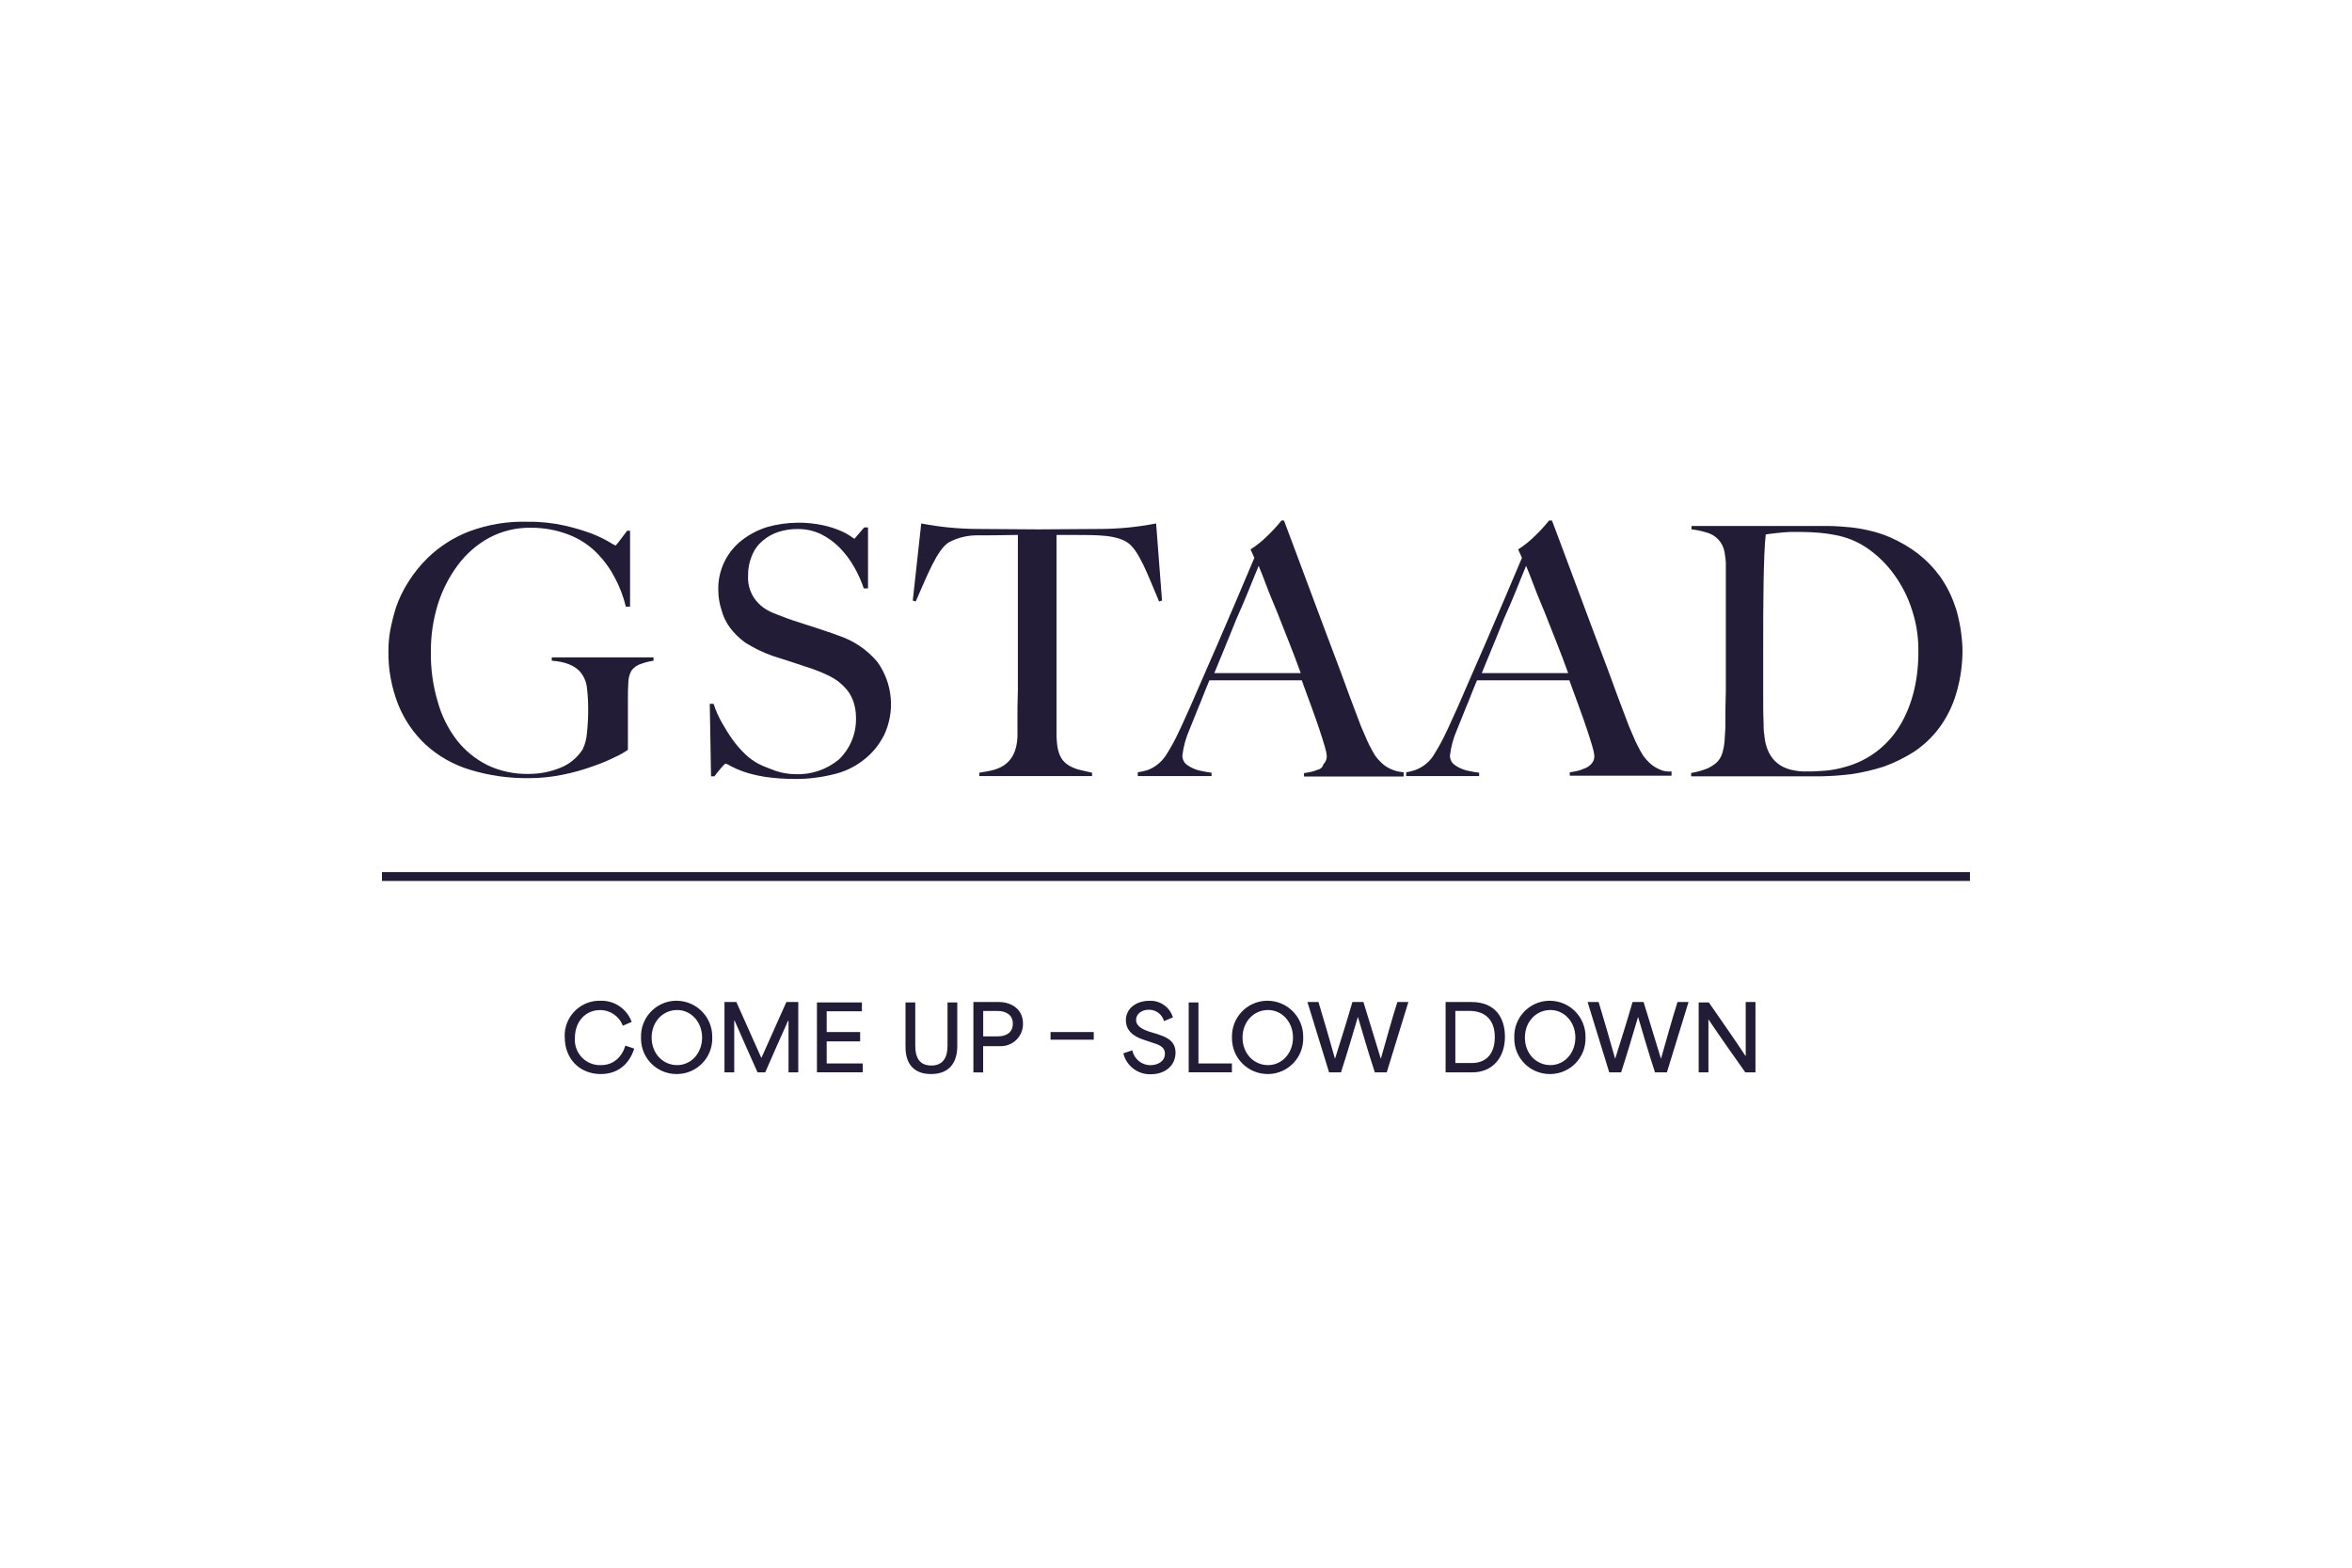
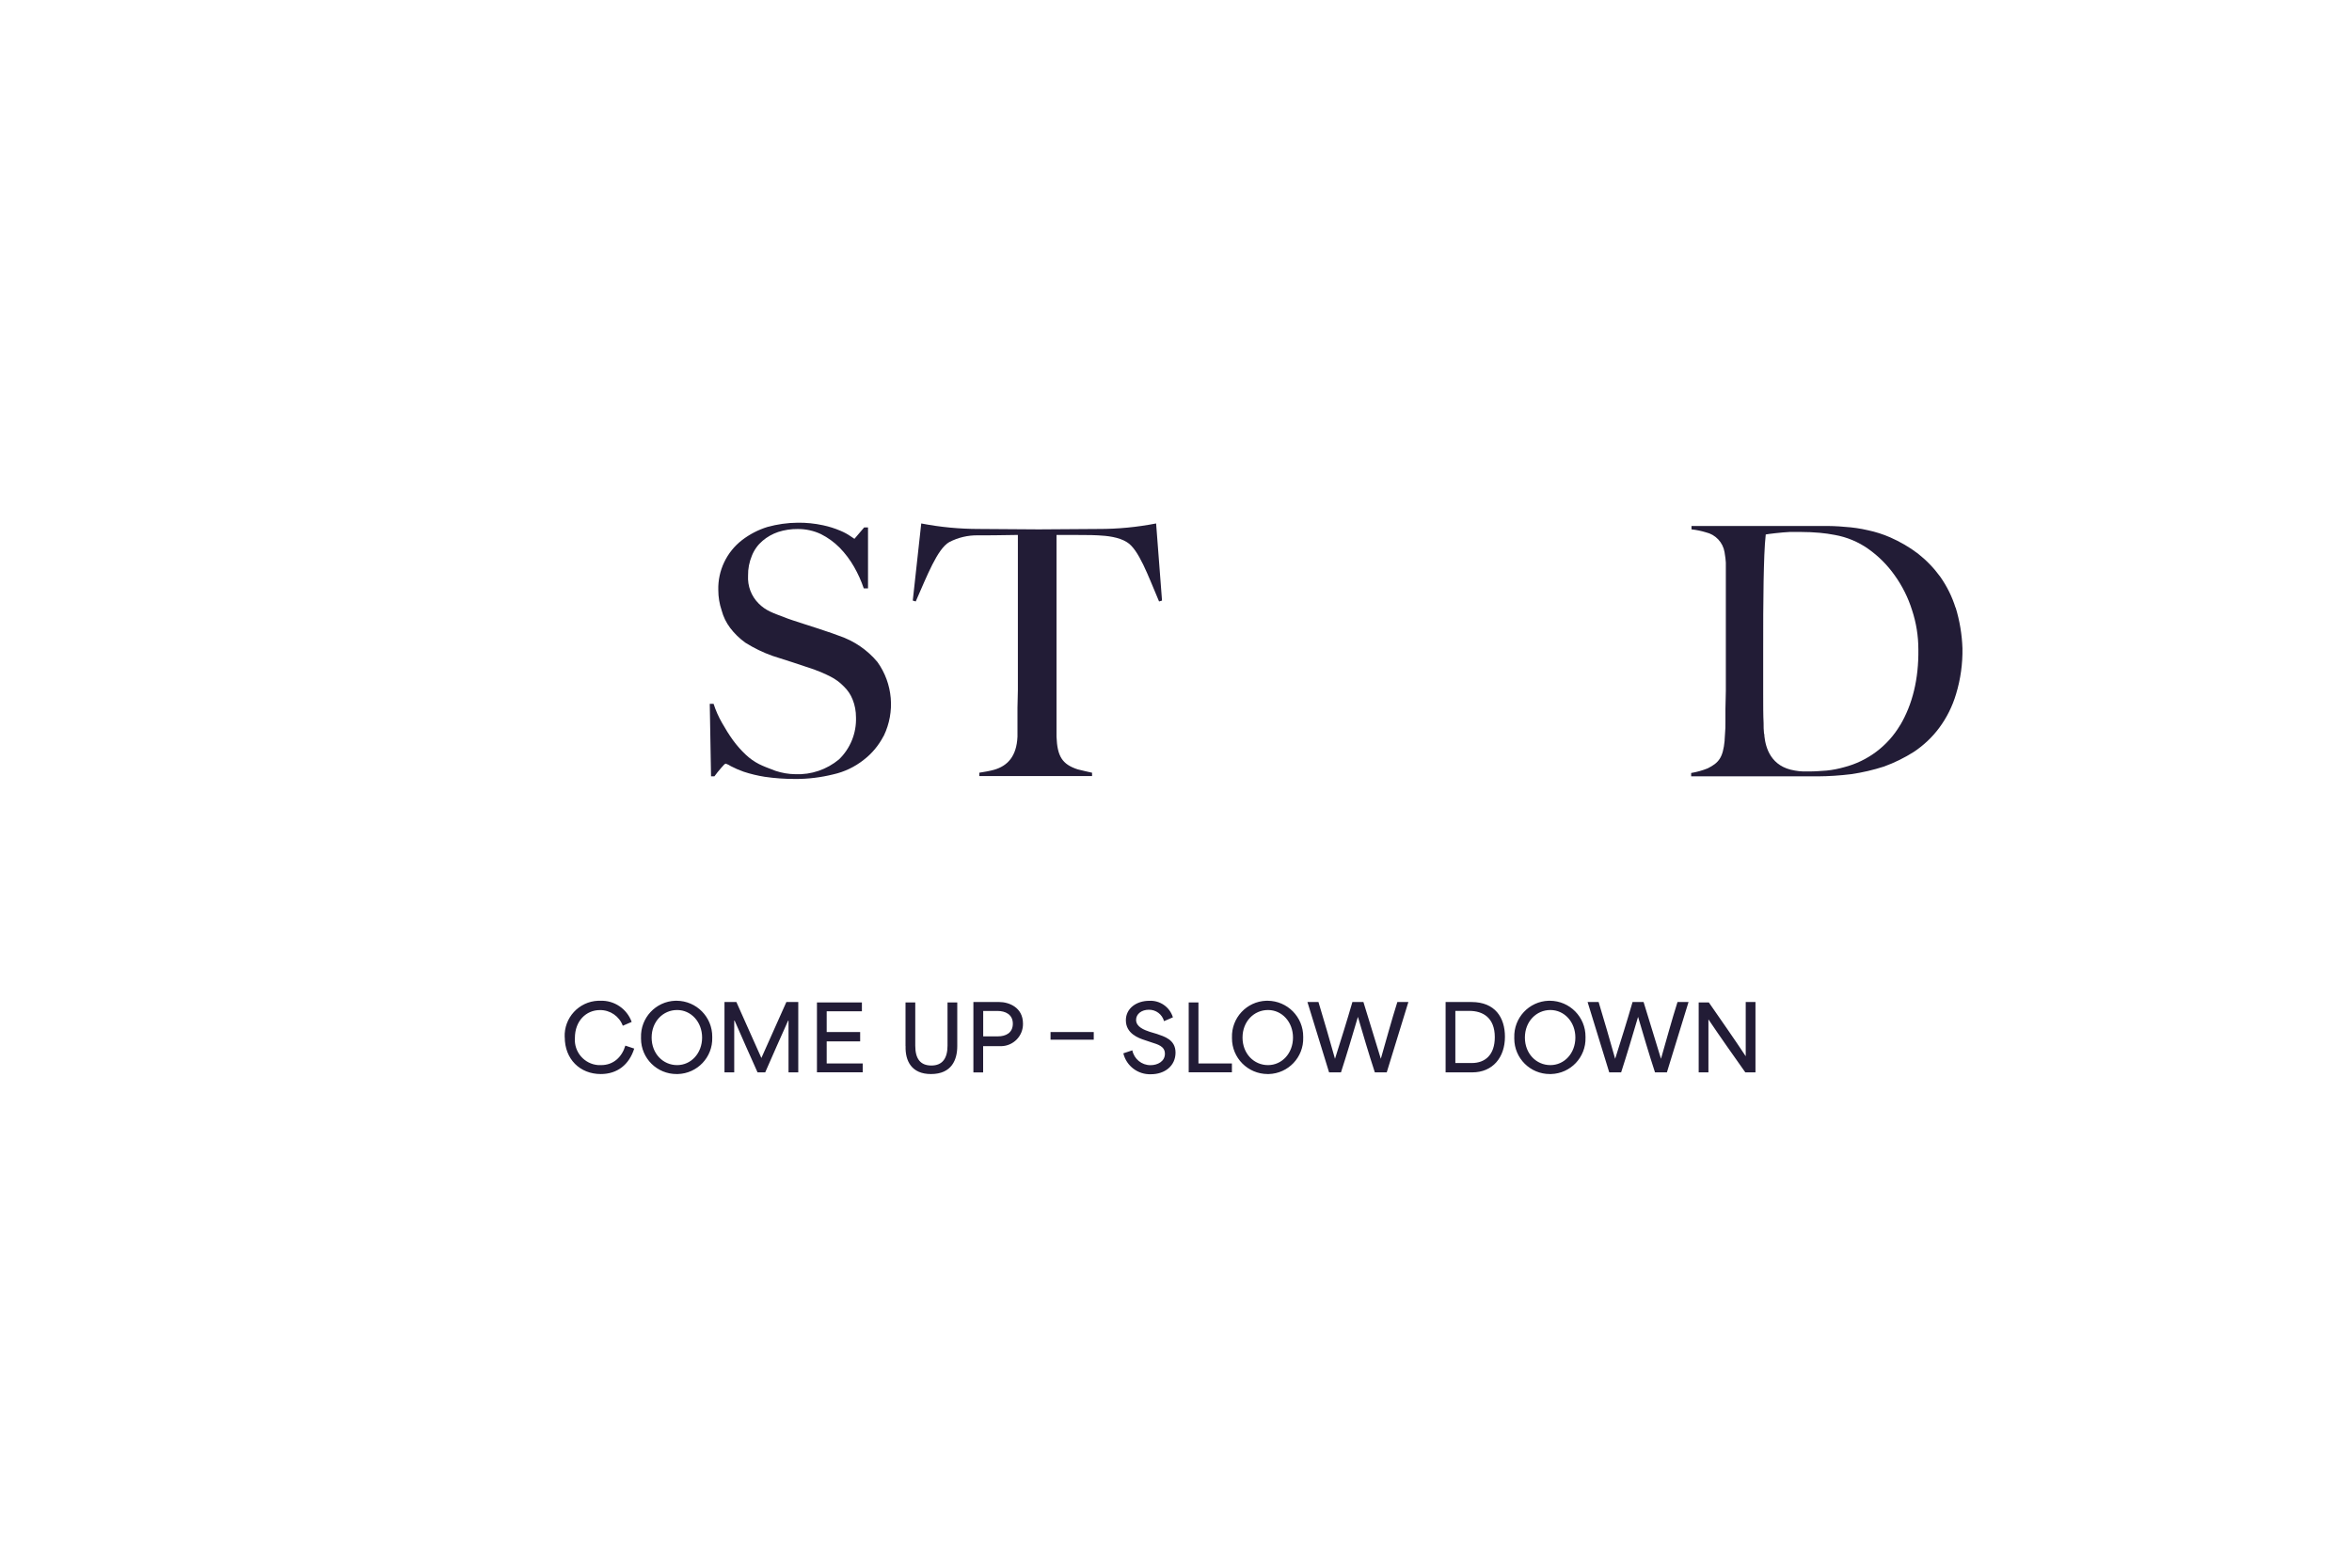
<svg xmlns="http://www.w3.org/2000/svg" id="Ebene_1" viewBox="0 0 350 233.33">
  <defs>
    <style>.cls-1{fill:#221c36;stroke-width:0px;}</style>
  </defs>
  <path id="Vereinigungsmenge_14" class="cls-1" d="M225.34,154.43c-.1-2.92,2.18-5.38,5.11-5.48.06,0,.13,0,.19,0,2.95.02,5.32,2.42,5.3,5.37,0,.04,0,.08,0,.12.08,2.92-2.22,5.34-5.13,5.42-.06,0-.11,0-.17,0-2.92.01-5.29-2.34-5.3-5.26,0-.06,0-.11,0-.17ZM226.92,154.43c0,2.4,1.7,4.1,3.79,4.1s3.72-1.77,3.72-4.1-1.64-4.1-3.72-4.1-3.79,1.7-3.79,4.1ZM183.33,154.43c-.1-2.92,2.18-5.38,5.11-5.48.06,0,.13,0,.19,0,2.95.02,5.32,2.42,5.3,5.37,0,.04,0,.08,0,.12.08,2.92-2.22,5.34-5.13,5.42-.06,0-.11,0-.17,0-2.94-.01-5.31-2.4-5.3-5.34,0-.03,0-.06,0-.09ZM184.9,154.43c0,2.4,1.7,4.1,3.79,4.1s3.72-1.77,3.72-4.1-1.64-4.1-3.72-4.1-3.79,1.7-3.79,4.1ZM167.18,156.77l1.32-.44c.26,1.29,1.4,2.22,2.71,2.21,1.07,0,2.14-.57,2.14-1.7s-1.07-1.39-2.02-1.7l-.95-.32c-1.01-.32-2.84-1.01-2.84-2.96,0-1.83,1.64-2.9,3.47-2.9,1.6-.09,3.06.92,3.53,2.46l-1.32.57c-.28-1.02-1.21-1.72-2.27-1.7-1.07,0-1.89.63-1.89,1.51,0,1.07,1.26,1.51,2.02,1.77l1.07.32c1.07.38,2.78.82,2.78,2.78s-1.58,3.22-3.66,3.22c-1.93.07-3.64-1.22-4.1-3.09h0ZM134.75,155.7v-6.5h1.45v6.43c0,1.96.76,2.96,2.4,2.96s2.4-1.07,2.4-2.96v-6.43h1.45v6.5c0,2.02-.82,4.16-3.91,4.16-2.9,0-3.85-1.96-3.78-4.16ZM95.39,154.43c-.1-2.92,2.18-5.38,5.11-5.48.06,0,.13,0,.19,0,2.95.02,5.32,2.42,5.3,5.37,0,.04,0,.08,0,.12.08,2.92-2.22,5.34-5.13,5.42-.06,0-.11,0-.17,0-2.92.01-5.29-2.34-5.3-5.26,0-.06,0-.11,0-.17ZM96.97,154.43c0,2.4,1.7,4.1,3.79,4.1s3.72-1.77,3.72-4.1-1.64-4.1-3.72-4.1-3.79,1.7-3.79,4.1ZM84.03,154.37c-.12-2.87,2.1-5.3,4.98-5.42.11,0,.22,0,.32,0,2.08-.08,3.96,1.2,4.67,3.15l-1.32.57c-.53-1.42-1.89-2.35-3.41-2.33-2.02,0-3.72,1.58-3.72,4.16-.15,2.07,1.4,3.88,3.48,4.03.14.01.29.01.43,0,1.83,0,3.09-1.2,3.6-2.9l1.32.44c-.76,2.4-2.52,3.79-4.98,3.79-3.09,0-5.36-2.21-5.36-5.49ZM259.72,159.61c-1.83-2.59-3.66-5.17-5.49-7.89v7.89h-1.45v-10.41h1.51c1.83,2.65,3.66,5.24,5.49,8.01v-8.07h1.45v10.47h-1.51ZM246.28,159.61c-.95-2.9-1.7-5.49-2.52-8.26-.88,2.96-1.64,5.55-2.52,8.26h-1.77l-3.22-10.47h1.64c.88,2.9,1.64,5.55,2.46,8.45.88-2.78,1.77-5.61,2.59-8.45h1.64c.88,2.78,1.7,5.61,2.59,8.45.82-2.84,1.58-5.68,2.46-8.45h1.64l-3.22,10.47h-1.77ZM215.12,159.61v-10.47h3.85c3.53,0,4.98,2.33,4.98,5.17,0,3.09-1.83,5.3-4.86,5.3h-3.97ZM216.57,158.28v-.06h2.46c1.96,0,3.41-1.2,3.41-3.85,0-2.9-1.77-3.91-3.79-3.91h-2.08v7.82ZM204.59,159.61c-.95-2.9-1.7-5.49-2.52-8.26-.88,2.96-1.64,5.55-2.52,8.26h-1.77l-3.22-10.47h1.64c.88,2.9,1.64,5.55,2.46,8.45.88-2.78,1.77-5.61,2.59-8.45h1.64c.88,2.78,1.7,5.61,2.59,8.45.82-2.84,1.58-5.68,2.46-8.45h1.64l-3.22,10.47h-1.77ZM176.89,159.61v-10.41h1.45v9.08h4.98v1.32h-6.43ZM144.85,159.61v-10.47h3.85c1.39,0,3.53.76,3.53,3.22.03,1.82-1.41,3.31-3.23,3.35-.06,0-.12,0-.18,0h-2.52v3.91h-1.45ZM146.3,154.31v-.06h2.21c1.14,0,2.21-.5,2.21-1.89s-1.14-1.89-2.27-1.89h-2.14v3.85ZM121.57,159.61v-10.41h6.69v1.32h-5.24v3.09h4.98v1.39h-4.98v3.28h5.36v1.32h-6.81ZM117.34,159.61v-7.7h-.06c-1.14,2.52-2.27,5.11-3.41,7.7h-1.14c-1.14-2.52-2.27-5.11-3.41-7.7h-.06v7.7h-1.45v-10.47h1.77c1.26,2.78,2.46,5.55,3.72,8.33,1.26-2.78,2.46-5.55,3.72-8.33h1.77v10.47h-1.45ZM156.33,154.75v-1.14h6.43v1.14h-6.43Z" />
-   <path id="Linie_2" class="cls-1" d="M293.16,131.12H56.84v-1.32h236.31v1.32Z" />
-   <path id="Pfad_309" class="cls-1" d="M95.45,98.79c-.61.17-1.15.55-1.51,1.07-.29.54-.44,1.15-.44,1.77-.06.82-.06,1.58-.06,2.4v7.57c-.55.39-1.15.73-1.77,1.01-1.12.56-2.28,1.05-3.47,1.45-1.48.54-3,.96-4.54,1.26-1.64.33-3.31.5-4.98.5-2.97.03-5.93-.39-8.77-1.26-2.44-.74-4.68-2.01-6.56-3.72-1.79-1.67-3.19-3.72-4.1-5.99-.99-2.53-1.49-5.23-1.45-7.95,0-.99.08-1.99.25-2.96.22-1.19.51-2.37.88-3.53.45-1.33,1.07-2.6,1.83-3.79.82-1.31,1.79-2.52,2.9-3.6,1.76-1.7,3.84-3.03,6.12-3.91,2.8-1.05,5.78-1.55,8.77-1.45,1.85-.03,3.69.17,5.49.57,1.37.31,2.72.71,4.04,1.2.87.34,1.71.74,2.52,1.2.32.22.66.41,1.01.57.21-.22.4-.45.57-.69.32-.44.69-.88,1.14-1.51h.44v11.29h-.63c-.37-1.54-.94-3.03-1.7-4.42-.65-1.25-1.48-2.39-2.46-3.41-1.19-1.24-2.63-2.21-4.23-2.84-1.85-.73-3.82-1.09-5.8-1.07-2.16-.03-4.28.49-6.18,1.51-1.83,1.01-3.43,2.41-4.67,4.1-1.31,1.78-2.31,3.76-2.96,5.87-.69,2.27-1.03,4.63-1.01,7-.04,2.5.3,4.99,1.01,7.38.57,2.08,1.53,4.03,2.84,5.74,1.22,1.56,2.77,2.83,4.54,3.72,1.93.92,4.05,1.37,6.18,1.32,1.58,0,3.14-.29,4.61-.88,1.4-.54,2.6-1.51,3.41-2.78.36-.75.57-1.57.63-2.4.13-1.17.19-2.35.19-3.53,0-1.1-.06-2.19-.19-3.28-.11-.89-.48-1.73-1.07-2.4-.82-.88-2.21-1.45-4.16-1.58v-.5h15.14v.5c-.6.09-1.19.23-1.77.44Z" />
  <path id="Pfad_310" class="cls-1" d="M131.47,109.58c-.72,1.38-1.73,2.59-2.96,3.53-1.32,1.04-2.85,1.77-4.48,2.14-1.86.46-3.76.7-5.68.69-1.52,0-3.04-.1-4.54-.32-1.07-.17-2.12-.42-3.15-.76-.65-.23-1.28-.5-1.89-.82-.24-.16-.49-.28-.76-.38-.13,0-.32.19-.69.63-.38.44-.69.82-1.01,1.26h-.5l-.19-10.79h.57c.32.99.74,1.94,1.26,2.84.5.89,1.04,1.76,1.64,2.59.56.77,1.2,1.49,1.89,2.14.58.55,1.24,1.02,1.96,1.39.63.32,1.45.63,2.46,1.01.96.32,1.96.49,2.96.5,2.36.1,4.68-.69,6.5-2.21,1.68-1.63,2.6-3.9,2.52-6.25,0-.91-.16-1.81-.5-2.65-.29-.74-.74-1.41-1.32-1.96-.57-.59-1.23-1.08-1.96-1.45-.8-.41-1.62-.76-2.46-1.07-.88-.32-5.55-1.83-6.18-2.02-1.41-.5-2.77-1.16-4.04-1.96-.86-.62-1.63-1.36-2.27-2.21-.58-.77-1.01-1.65-1.26-2.59-.33-.98-.5-2-.5-3.03-.08-2.9,1.24-5.67,3.53-7.44,1.13-.87,2.42-1.54,3.79-1.96,1.46-.4,2.96-.62,4.48-.63,1.27-.02,2.54.11,3.79.38.89.19,1.75.46,2.59.82.53.22,1.04.49,1.51.82l.57.38,1.45-1.7h.57v9.08h-.63c-.38-1.12-.86-2.19-1.45-3.22-.59-1.03-1.31-1.99-2.14-2.84-.81-.82-1.75-1.5-2.78-2.02-1.08-.51-2.27-.77-3.47-.76-.98-.01-1.97.14-2.9.44-.86.29-1.65.74-2.33,1.32-.7.6-1.24,1.35-1.58,2.21-.39.94-.59,1.95-.57,2.96-.09,1.55.48,3.07,1.58,4.16,1.07,1.07,2.08,1.39,3.91,2.08.69.32,5.43,1.77,6.06,2.02.63.19,1.26.44,1.96.69,2.24.75,4.23,2.1,5.74,3.91,2.3,3.21,2.66,7.42.95,10.98h0Z" />
  <path id="Pfad_311" class="cls-1" d="M291.01,90.47c-.51-1.64-1.28-3.2-2.27-4.61-.95-1.31-2.07-2.47-3.34-3.47-1.27-.96-2.65-1.76-4.1-2.4-1.07-.47-2.2-.83-3.34-1.07-1.12-.26-2.26-.43-3.41-.5-1.13-.11-2.27-.15-3.41-.13h-19.43v.5c.73.08,1.45.23,2.14.44,1.44.33,2.54,1.5,2.78,2.96.06.25.06.57.13.88.06.44.08.88.06,1.32v.13h0v18.29c0,1.01-.06,1.89-.06,2.71v1.96c.01.57-.01,1.14-.06,1.7,0,.32-.06.63-.06.95v.13c-.25,2.52-.88,3.28-2.52,4.1-.79.32-1.62.55-2.46.69v.5h18.86c1.64-.01,3.29-.12,4.92-.32,1.67-.24,3.31-.62,4.92-1.14,1.57-.57,3.07-1.31,4.48-2.21,1.43-.96,2.69-2.15,3.72-3.53,1.13-1.52,1.98-3.23,2.52-5.05.67-2.21.99-4.51.95-6.81-.07-2.05-.41-4.09-1.01-6.06ZM282.75,107.94c-1.84,3.1-4.83,5.35-8.33,6.25-.85.24-1.71.41-2.59.5-.88.06-1.7.13-2.52.13h-1.01c-.4-.01-.8-.06-1.2-.13-3.6-.57-4.35-3.41-4.54-5.11v-.06c0-.13-.01-.26-.06-.38-.05-.5-.07-1.01-.06-1.51-.06-1.14-.06-2.59-.06-4.42v-6.06c0-4.1,0-7.63.06-10.6.06-2.96.13-5.3.32-7,.25-.06,2.33-.32,3.66-.38h1.32c1.2,0,2.21.06,3.03.13.76.07,1.52.17,2.27.32,1.79.32,3.5,1.03,4.98,2.08,1.52,1.07,2.84,2.4,3.91,3.91,1.13,1.57,2.01,3.32,2.59,5.17.63,1.89.95,3.87.95,5.87.06,4.42-.88,8.2-2.71,11.29Z" />
  <path id="Pfad_312" class="cls-1" d="M172.04,77.91c-2.83.55-5.7.83-8.58.82-1.01,0-7.44.06-8.77.06h-.25c-1.32,0-7.76-.06-8.77-.06-2.88,0-5.75-.27-8.58-.82l-1.26,11.48.44.13c1.7-3.85,3.22-7.82,4.98-8.83,1.32-.69,2.8-1.04,4.29-1.01.63,0,3.47,0,5.93-.06v23.09c0,.95-.06,1.83-.06,2.65v4.29c-.13,2.96-1.51,4.35-3.47,4.92-.69.19-1.45.32-2.21.44v.5h16.78v-.5c-.63-.13-1.39-.32-2.14-.5-2.33-.76-3.03-1.96-3.15-4.86v-30.03c2.52,0,5.49,0,6.18.06,1.32.06,3.09.25,4.29,1.01,1.77,1.07,3.15,4.98,4.79,8.83l.44-.13-.88-11.48Z" />
-   <path id="Pfad_313" class="cls-1" d="M246.92,114.5c-.54-.23-1.03-.55-1.45-.95-.35-.33-.67-.68-.95-1.07-.61-1.01-1.14-2.06-1.58-3.15-.32-.69-.69-1.58-1.07-2.65-.82-2.14-1.64-4.35-2.46-6.62-.82-2.21-1.7-4.54-2.59-6.88-.88-2.4-1.83-4.86-2.78-7.44-.95-2.59-3.09-8.26-3.09-8.26h-.44c-.66.83-1.38,1.6-2.14,2.33-.75.74-1.57,1.4-2.46,1.96h0l.57,1.26c-.82,1.96-1.7,3.97-2.65,6.25l-2.84,6.62c-.95,2.21-1.89,4.29-2.78,6.37-.88,2.08-1.7,3.91-2.46,5.55-.19.38-.32.76-.5,1.07-.52,1.13-1.11,2.23-1.77,3.28-.51.91-1.28,1.66-2.21,2.14-.06.06-.19.06-.25.13-.05,0-.09.03-.13.06-.16.07-.33.14-.5.19h-.06c-.35.12-.71.21-1.07.25v.57h10.85v-.5c-.49-.06-.97-.14-1.45-.25-.48-.08-.95-.23-1.39-.44-.39-.18-.75-.41-1.07-.69-.27-.32-.43-.72-.44-1.14.16-1.35.52-2.67,1.07-3.91.5-1.2.95-2.4,1.45-3.6.06-.06.69-1.77,1.51-3.72h13.75c.19.57.44,1.2.5,1.39,0,0,1.77,4.79,2.08,5.8.32,1.01.63,1.89.82,2.59.16.49.27,1,.32,1.51,0,.45-.18.89-.5,1.2-.31.32-.7.56-1.14.69-.4.18-.83.31-1.26.38-.38.06-.63.13-.76.13v.5h15.14v-.63c-.63.07-1.26-.04-1.83-.32ZM220.48,100.24c1.01-2.46,2.08-5.05,2.33-5.68.69-1.77,1.32-3.28,1.96-4.67.57-1.39,1.07-2.52,1.45-3.53.38-.95.69-1.7.88-2.14.32.76.69,1.7,1.14,2.9.44,1.2,1.01,2.52,1.58,3.91.57,1.45,1.14,2.9,1.77,4.48s1.2,3.09,1.77,4.67h-12.87v.06Z" />
-   <path id="Pfad_314" class="cls-1" d="M196.07,114.56c-.4.18-.83.31-1.26.38-.38.06-.63.13-.76.13v.5h14.82v-.63c-.63-.04-1.25-.19-1.83-.44-.54-.23-1.03-.55-1.45-.95-.35-.33-.67-.68-.95-1.07-.61-1.01-1.14-2.06-1.58-3.15-.32-.69-.69-1.58-1.07-2.65-.82-2.14-1.64-4.35-2.46-6.62-.82-2.21-1.7-4.54-2.59-6.88-.88-2.4-1.83-4.86-2.78-7.44-.95-2.59-3.09-8.26-3.09-8.26h-.38c-.66.83-1.38,1.6-2.14,2.33-.75.74-1.57,1.4-2.46,1.96h0l.57,1.26c-.82,1.96-1.7,3.97-2.65,6.25l-2.84,6.62c-.95,2.21-1.89,4.29-2.78,6.37s-1.7,3.91-2.46,5.55c-.19.38-.32.76-.5,1.07-.52,1.13-1.11,2.23-1.77,3.28-.53.9-1.29,1.64-2.21,2.14-.06.06-.19.06-.25.13-.05,0-.09.03-.13.06-.16.07-.33.14-.5.19h-.06c-.39.12-.79.2-1.2.25v.57h10.98v-.5c-.49-.06-.97-.14-1.45-.25-.48-.08-.95-.23-1.39-.44-.39-.18-.75-.41-1.07-.69-.27-.32-.43-.72-.44-1.14.16-1.35.52-2.67,1.07-3.91.5-1.2.95-2.4,1.45-3.6.06-.06.69-1.77,1.51-3.72h13.75c.19.57.44,1.2.5,1.39,0,0,1.77,4.79,2.08,5.8.32,1.01.63,1.89.82,2.59.16.49.27,1,.32,1.51,0,.45-.18.89-.5,1.2-.1.43-.45.75-.88.82ZM180.68,100.24c1.01-2.46,2.08-5.05,2.33-5.68.69-1.77,1.32-3.28,1.96-4.67.57-1.39,1.07-2.52,1.45-3.53.38-.95.69-1.7.88-2.14.32.76.69,1.7,1.14,2.9.44,1.2,1.01,2.52,1.58,3.91.57,1.45,1.14,2.9,1.77,4.48.63,1.58,1.2,3.09,1.77,4.67h-12.87v.06Z" />
</svg>